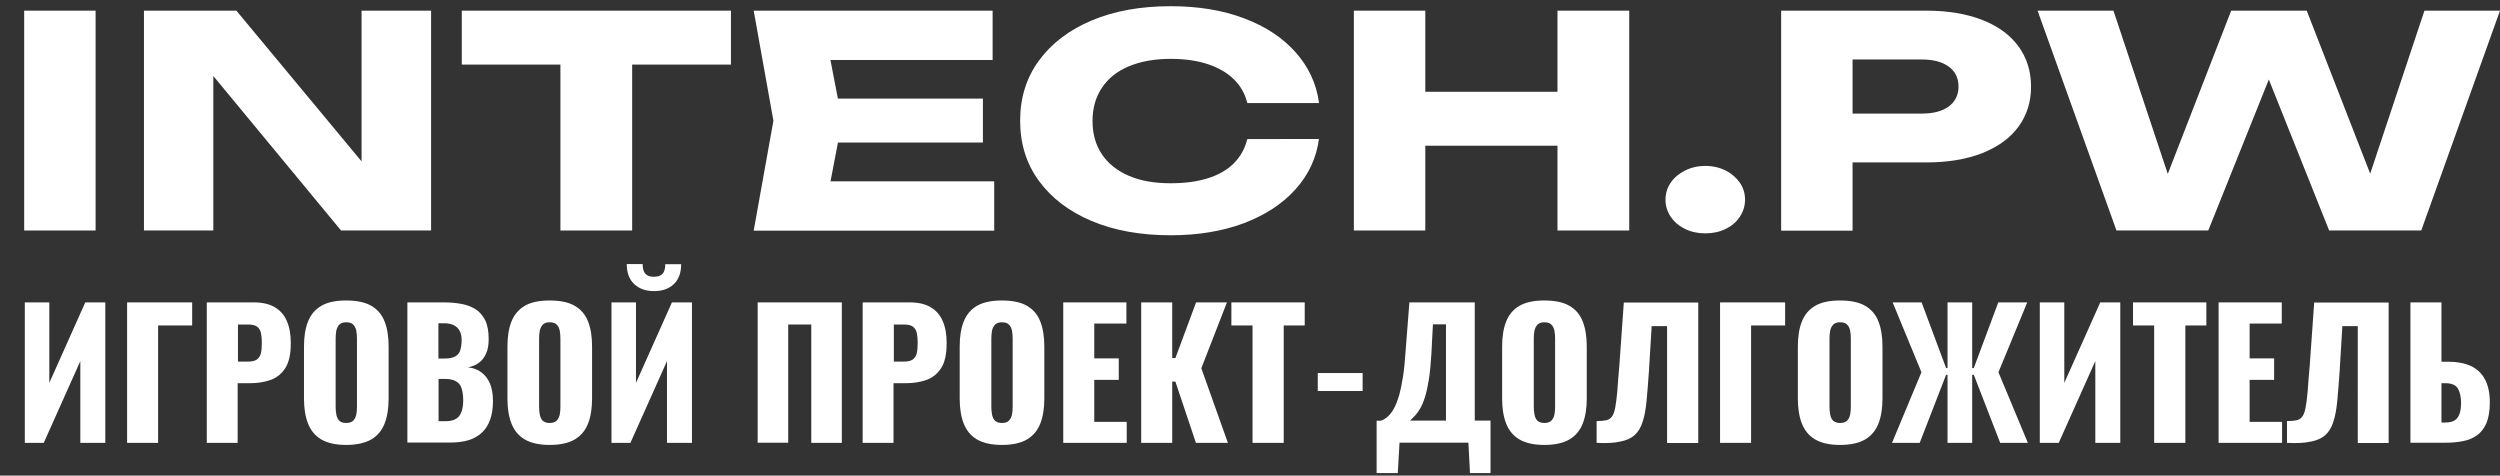
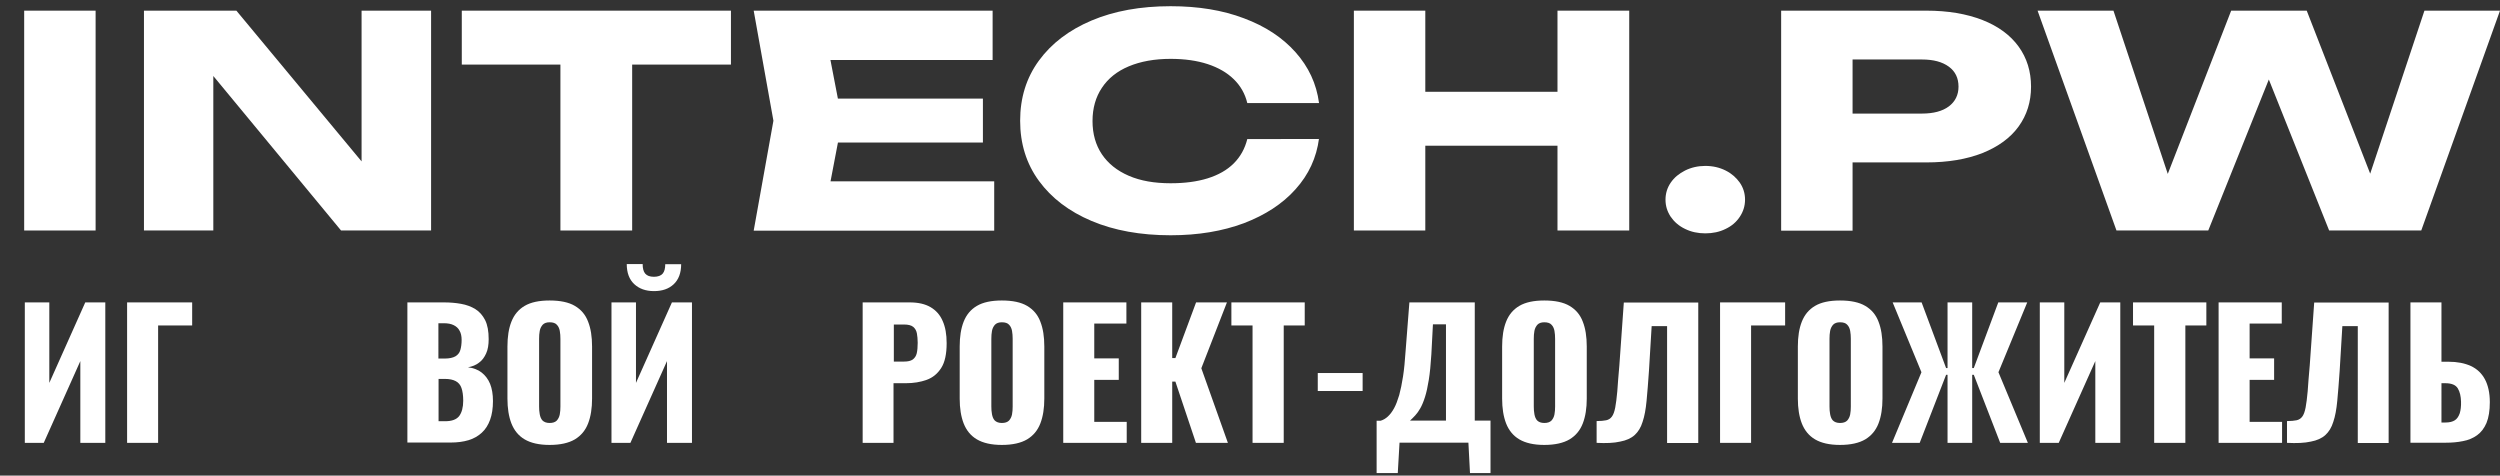
<svg xmlns="http://www.w3.org/2000/svg" version="1.1" id="Слой_1" x="0px" y="0px" viewBox="0 0 1571.6 299" style="enable-background:new 0 0 1571.6 299;" xml:space="preserve">
  <rect x="0" y="0" width="1571.6" height="299" fill="#333333" stroke="none" />
  <style type="text/css"> .st0{fill:#FFFFFF;} </style>
  <g>
    <path class="st0" d="M15.2,6.7h44.9v138.2H15.2V6.7z" />
    <path class="st0" d="M241.2,118.2l-13.9,2.4V6.7H271v138.2h-56.6L120.4,31.2l13.7-2.4v116.1H90.5V6.7h58.1L241.2,118.2z" />
    <path class="st0" d="M290.3,6.7h169.2v33.9H290.3V6.7z M352.3,23.5h45.1v121.4h-45.1V23.5z" />
    <path class="st0" d="M529.4,75.8l-10.6,55.5l-18.2-17.3H625v31H473.8l12.4-69.1L473.8,6.7H624v31H500.5l18.2-17.3L529.4,75.8z M617.9,62v27.6H498.8V62H617.9z" />
    <path class="st0" d="M829.2,87c-1.6,12.2-6.5,22.8-14.8,32c-8.2,9.2-19.1,16.2-32.4,21.3c-13.4,5-28.7,7.6-46.1,7.6 c-18.9,0-35.5-3-49.7-9c-14.2-6-25.2-14.4-33.1-25.2c-7.9-10.8-11.8-23.4-11.8-37.8c0-14.4,3.9-27,11.8-37.8 c7.9-10.8,18.9-19.2,33.1-25.2c14.2-6,30.7-9,49.7-9c17.4,0,32.7,2.5,46.1,7.6c13.4,5,24.2,12.1,32.4,21.3 c8.2,9.2,13.2,19.8,14.8,32h-45.1c-1.4-5.9-4.3-10.9-8.5-15c-4.2-4.1-9.7-7.3-16.4-9.5s-14.5-3.3-23.3-3.3 c-10.1,0-18.9,1.6-26.3,4.7s-13,7.6-16.9,13.5c-3.9,5.8-5.9,12.8-5.9,20.9c0,8.1,2,15.1,5.9,20.9c3.9,5.8,9.5,10.3,16.9,13.5 s16.1,4.7,26.3,4.7c8.8,0,16.6-1,23.3-3.1c6.7-2.1,12.2-5.2,16.4-9.4c4.2-4.2,7-9.3,8.5-15.3H829.2z" />
    <path class="st0" d="M851.1,6.7H896v138.2h-44.9V6.7z M876.3,57.7h121.5v33.9H876.3V57.7z M979.1,6.7h45.1v138.2h-45.1V6.7z" />
    <path class="st0" d="M1072,146.7c-4.6,0-8.9-0.9-12.7-2.8c-3.8-1.8-6.8-4.4-9-7.6c-2.2-3.3-3.3-6.8-3.3-10.8 c0-3.9,1.1-7.5,3.3-10.7c2.2-3.2,5.2-5.7,9-7.6c3.8-1.9,8.1-2.9,12.7-2.9c4.8,0,9,1,12.8,2.9c3.8,1.9,6.7,4.5,8.9,7.6 c2.2,3.2,3.3,6.8,3.3,10.7c0,3.9-1.1,7.5-3.3,10.8c-2.2,3.3-5.1,5.8-8.9,7.6C1081,145.8,1076.7,146.7,1072,146.7z" />
    <path class="st0" d="M1211,6.7c13.6,0,25.3,2,35.3,5.9c9.9,3.9,17.5,9.5,22.7,16.7s7.8,15.6,7.8,25.2c0,9.5-2.6,17.8-7.8,25 c-5.2,7.2-12.8,12.7-22.7,16.7c-9.9,3.9-21.7,5.9-35.3,5.9h-70.5V71.4h67.7c7.2,0,12.9-1.5,16.9-4.5c4-3,6.1-7.2,6.1-12.4 c0-5.4-2-9.6-6.1-12.6c-4.1-3-9.7-4.5-16.9-4.5h-63.8l20.2-17.7v125.3h-44.9V6.7H1211z" />
    <path class="st0" d="M1497.6,128.7h-14.1l40.6-122h47.5l-49.5,138.2h-57.9L1417.1,27h18.4l-47.3,117.9h-57.7L1280.9,6.7h47.7 l40.6,122l-13.9-0.2l47.3-121.8h47.5L1497.6,128.7z" />
  </g>
  <g>
    <path class="st0" d="M15.6,278.4v-88.3h15.4v50.6l22.6-50.6h12.6v88.3H50.5v-51.4l-23,51.4H15.6z" />
    <path class="st0" d="M79.9,278.4v-88.3h40.9v14.5H99.4v73.8H79.9z" />
-     <path class="st0" d="M130,278.4v-88.3h29.6c5.3,0,9.7,1,13.1,3c3.4,2,6,4.9,7.6,8.7c1.7,3.8,2.5,8.4,2.5,13.9 c0,6.8-1.1,12-3.4,15.6c-2.3,3.6-5.3,6.1-9.2,7.5c-3.9,1.4-8.2,2.1-13,2.1h-7.8v37.5H130z M149.5,227.3h6.5c2.4,0,4.2-0.4,5.5-1.3 c1.2-0.9,2.1-2.2,2.5-3.9c0.4-1.7,0.6-4,0.6-6.6c0-2.3-0.2-4.2-0.5-5.9c-0.3-1.7-1.1-3.1-2.3-4.1c-1.2-1-3.2-1.5-5.8-1.5h-6.4 V227.3z" />
-     <path class="st0" d="M217.6,279.7c-6.6,0-11.8-1.2-15.7-3.5c-3.9-2.3-6.6-5.7-8.3-10c-1.7-4.4-2.5-9.6-2.5-15.6v-32.8 c0-6.1,0.8-11.3,2.5-15.6c1.7-4.3,4.4-7.6,8.3-9.9c3.9-2.3,9.1-3.4,15.7-3.4c6.7,0,12,1.1,15.9,3.4c3.9,2.3,6.7,5.6,8.3,9.9 c1.7,4.3,2.5,9.5,2.5,15.6v32.8c0,6-0.8,11.2-2.5,15.6c-1.7,4.4-4.5,7.7-8.3,10C229.5,278.5,224.2,279.7,217.6,279.7z M217.6,265.9 c2,0,3.5-0.5,4.5-1.5c0.9-1,1.6-2.3,1.9-3.9c0.3-1.6,0.4-3.2,0.4-4.9V213c0-1.7-0.1-3.4-0.4-5c-0.3-1.6-0.9-2.9-1.9-3.9 c-0.9-1-2.4-1.5-4.5-1.5c-1.9,0-3.3,0.5-4.3,1.5c-0.9,1-1.6,2.3-1.9,3.9c-0.3,1.6-0.4,3.2-0.4,5v42.5c0,1.7,0.1,3.3,0.4,4.9 c0.3,1.6,0.8,2.9,1.7,3.9C214,265.3,215.5,265.9,217.6,265.9z" />
    <path class="st0" d="M256.1,278.4v-88.3h23c3.8,0,7.4,0.3,10.7,0.9c3.4,0.6,6.4,1.7,9,3.3c2.6,1.6,4.7,4,6.2,7 c1.5,3,2.2,7,2.2,11.9c0,3.6-0.5,6.6-1.6,9c-1.1,2.4-2.5,4.4-4.5,5.8c-1.9,1.5-4.2,2.4-6.9,2.9c3.4,0.4,6.3,1.5,8.6,3.3 c2.3,1.8,4.1,4.2,5.3,7.1c1.2,3,1.8,6.6,1.8,10.8c0,4.6-0.6,8.5-1.8,11.8c-1.2,3.3-2.9,6-5.2,8.1c-2.3,2.1-5,3.7-8.3,4.7 c-3.3,1-7.1,1.5-11.4,1.5H256.1z M275.7,225.4h3.8c3,0,5.2-0.5,6.8-1.4c1.5-0.9,2.6-2.2,3.1-4c0.5-1.7,0.8-3.9,0.8-6.3 c0-2.3-0.4-4.3-1.3-5.8c-0.8-1.6-2.1-2.7-3.7-3.5c-1.6-0.8-3.7-1.2-6.2-1.2h-3.4V225.4z M275.7,264.8h4.1c4.3,0,7.2-1.1,8.9-3.3 c1.6-2.2,2.5-5.4,2.5-9.6c0-3.3-0.4-6-1.1-8c-0.7-2-1.9-3.4-3.6-4.3c-1.7-0.9-3.9-1.4-6.8-1.4h-4V264.8z" />
    <path class="st0" d="M345.5,279.7c-6.6,0-11.8-1.2-15.7-3.5c-3.9-2.3-6.6-5.7-8.3-10c-1.7-4.4-2.5-9.6-2.5-15.6v-32.8 c0-6.1,0.8-11.3,2.5-15.6c1.7-4.3,4.4-7.6,8.3-9.9c3.9-2.3,9.1-3.4,15.7-3.4c6.7,0,12,1.1,15.9,3.4c3.9,2.3,6.7,5.6,8.3,9.9 c1.7,4.3,2.5,9.5,2.5,15.6v32.8c0,6-0.8,11.2-2.5,15.6c-1.7,4.4-4.5,7.7-8.3,10C357.5,278.5,352.2,279.7,345.5,279.7z M345.5,265.9 c2,0,3.5-0.5,4.5-1.5c0.9-1,1.6-2.3,1.9-3.9c0.3-1.6,0.4-3.2,0.4-4.9V213c0-1.7-0.1-3.4-0.4-5c-0.3-1.6-0.9-2.9-1.9-3.9 c-0.9-1-2.4-1.5-4.5-1.5c-1.9,0-3.3,0.5-4.3,1.5c-0.9,1-1.6,2.3-1.9,3.9c-0.3,1.6-0.4,3.2-0.4,5v42.5c0,1.7,0.1,3.3,0.4,4.9 c0.3,1.6,0.8,2.9,1.7,3.9C342,265.3,343.5,265.9,345.5,265.9z" />
    <path class="st0" d="M384.4,278.4v-88.3h15.4v50.6l22.6-50.6H435v88.3h-15.7v-51.4l-23,51.4H384.4z M411.1,183 c-5.2,0-9.3-1.5-12.4-4.4c-3.1-2.9-4.7-7.1-4.7-12.6h10c0,2.7,0.5,4.7,1.6,6c1.1,1.3,2.9,2,5.5,2c2.5,0,4.4-0.7,5.5-2 c1.1-1.3,1.6-3.3,1.6-5.9h10c0,5.5-1.6,9.7-4.7,12.6C420.4,181.6,416.3,183,411.1,183z" />
-     <path class="st0" d="M476.3,278.4v-88.3h52.9v88.3H510V204h-14.5v74.3H476.3z" />
    <path class="st0" d="M542.3,278.4v-88.3h29.6c5.3,0,9.7,1,13.1,3c3.4,2,6,4.9,7.6,8.7c1.7,3.8,2.5,8.4,2.5,13.9 c0,6.8-1.1,12-3.4,15.6c-2.3,3.6-5.3,6.1-9.2,7.5c-3.9,1.4-8.2,2.1-13,2.1h-7.8v37.5H542.3z M561.8,227.3h6.5 c2.4,0,4.2-0.4,5.5-1.3c1.2-0.9,2.1-2.2,2.5-3.9c0.4-1.7,0.6-4,0.6-6.6c0-2.3-0.2-4.2-0.5-5.9c-0.3-1.7-1.1-3.1-2.3-4.1 c-1.2-1-3.2-1.5-5.8-1.5h-6.4V227.3z" />
    <path class="st0" d="M629.8,279.7c-6.6,0-11.8-1.2-15.7-3.5c-3.9-2.3-6.6-5.7-8.3-10c-1.7-4.4-2.5-9.6-2.5-15.6v-32.8 c0-6.1,0.8-11.3,2.5-15.6c1.7-4.3,4.4-7.6,8.3-9.9c3.9-2.3,9.1-3.4,15.7-3.4c6.7,0,12,1.1,15.9,3.4c3.9,2.3,6.7,5.6,8.3,9.9 c1.7,4.3,2.5,9.5,2.5,15.6v32.8c0,6-0.8,11.2-2.5,15.6c-1.7,4.4-4.5,7.7-8.3,10C641.8,278.5,636.5,279.7,629.8,279.7z M629.8,265.9 c2,0,3.5-0.5,4.5-1.5c0.9-1,1.6-2.3,1.9-3.9c0.3-1.6,0.4-3.2,0.4-4.9V213c0-1.7-0.1-3.4-0.4-5c-0.3-1.6-0.9-2.9-1.9-3.9 c-0.9-1-2.4-1.5-4.5-1.5c-1.9,0-3.3,0.5-4.3,1.5c-0.9,1-1.6,2.3-1.9,3.9c-0.3,1.6-0.4,3.2-0.4,5v42.5c0,1.7,0.1,3.3,0.4,4.9 c0.3,1.6,0.8,2.9,1.7,3.9C626.3,265.3,627.8,265.9,629.8,265.9z" />
    <path class="st0" d="M668.4,278.4v-88.3h39.7v13.3h-20.2v21.9h15.4v13.5h-15.4v26.4h20.4v13.2H668.4z" />
    <path class="st0" d="M717.4,278.4v-88.3h19.5v35h2l13-35h19.4l-16.1,41.4l16.7,46.9h-20.1l-12.9-38.5h-2v38.5H717.4z" />
    <path class="st0" d="M787.4,278.4v-73.8h-13.3v-14.5h46.1v14.5H807v73.8H787.4z" />
    <path class="st0" d="M828.4,245.8v-11.3h28.2v11.3H828.4z" />
    <path class="st0" d="M865.4,297.5v-33h2.5c1.7-0.5,3.2-1.4,4.6-2.7c1.4-1.3,2.7-3,3.9-5.2c1.2-2.2,2.2-4.9,3.2-8.2 c0.9-3.3,1.7-7.2,2.4-11.7c0.7-4.5,1.2-9.8,1.6-15.8l2.4-30.8h41.1v74.3h9.9v33h-12.9l-1-19.1h-43.3l-1.1,19.1H865.4z M886.4,264.4 h22.6v-60.5h-8.2l-1,19c-0.4,6.3-0.9,11.6-1.6,15.9c-0.7,4.4-1.5,8-2.4,10.8c-0.9,2.9-1.9,5.2-2.9,7c-1,1.8-2.1,3.3-3.2,4.5 C888.6,262.3,887.5,263.4,886.4,264.4z" />
    <path class="st0" d="M970.8,279.7c-6.6,0-11.8-1.2-15.7-3.5c-3.9-2.3-6.6-5.7-8.3-10c-1.7-4.4-2.5-9.6-2.5-15.6v-32.8 c0-6.1,0.8-11.3,2.5-15.6c1.7-4.3,4.4-7.6,8.3-9.9c3.9-2.3,9.1-3.4,15.7-3.4c6.7,0,12,1.1,15.9,3.4c3.9,2.3,6.7,5.6,8.3,9.9 c1.7,4.3,2.5,9.5,2.5,15.6v32.8c0,6-0.8,11.2-2.5,15.6c-1.7,4.4-4.5,7.7-8.3,10C982.8,278.5,977.5,279.7,970.8,279.7z M970.8,265.9 c2,0,3.5-0.5,4.5-1.5c0.9-1,1.6-2.3,1.9-3.9c0.3-1.6,0.4-3.2,0.4-4.9V213c0-1.7-0.1-3.4-0.4-5c-0.3-1.6-0.9-2.9-1.9-3.9 c-0.9-1-2.4-1.5-4.5-1.5c-1.9,0-3.3,0.5-4.3,1.5c-0.9,1-1.6,2.3-1.9,3.9c-0.3,1.6-0.4,3.2-0.4,5v42.5c0,1.7,0.1,3.3,0.4,4.9 c0.3,1.6,0.8,2.9,1.7,3.9C967.3,265.3,968.8,265.9,970.8,265.9z" />
    <path class="st0" d="M1003.7,278.4v-13.7c2.5,0,4.5-0.2,6-0.5c1.5-0.3,2.7-1.1,3.6-2.3c0.9-1.2,1.6-3.1,2.1-5.7 c0.5-2.5,0.9-6,1.3-10.2c0.3-4.3,0.7-9.7,1.3-16.3l2.8-39.5h46.8v88.3H1048V205h-9.7l-1.7,28.2c-0.5,7.3-1,13.5-1.5,18.8 c-0.5,5.3-1.3,9.7-2.5,13.2c-1.1,3.6-2.8,6.3-5,8.3c-2.2,2-5.3,3.4-9.1,4.1C1014.6,278.5,1009.7,278.7,1003.7,278.4z" />
    <path class="st0" d="M1081.3,278.4v-88.3h40.9v14.5h-21.4v73.8H1081.3z" />
    <path class="st0" d="M1156.7,279.7c-6.6,0-11.8-1.2-15.7-3.5c-3.9-2.3-6.6-5.7-8.3-10c-1.7-4.4-2.5-9.6-2.5-15.6v-32.8 c0-6.1,0.8-11.3,2.5-15.6c1.7-4.3,4.4-7.6,8.3-9.9c3.9-2.3,9.1-3.4,15.7-3.4c6.7,0,12,1.1,15.9,3.4c3.9,2.3,6.7,5.6,8.3,9.9 c1.7,4.3,2.5,9.5,2.5,15.6v32.8c0,6-0.8,11.2-2.5,15.6c-1.7,4.4-4.5,7.7-8.3,10C1168.7,278.5,1163.4,279.7,1156.7,279.7z M1156.7,265.9c2,0,3.5-0.5,4.5-1.5c0.9-1,1.6-2.3,1.9-3.9c0.3-1.6,0.4-3.2,0.4-4.9V213c0-1.7-0.1-3.4-0.4-5 c-0.3-1.6-0.9-2.9-1.9-3.9c-0.9-1-2.4-1.5-4.5-1.5c-1.9,0-3.3,0.5-4.3,1.5c-0.9,1-1.6,2.3-1.9,3.9c-0.3,1.6-0.4,3.2-0.4,5v42.5 c0,1.7,0.1,3.3,0.4,4.9c0.3,1.6,0.8,2.9,1.7,3.9C1153.2,265.3,1154.7,265.9,1156.7,265.9z" />
    <path class="st0" d="M1189.4,278.4l18.5-44.4l-18.1-43.9h18.2l15.4,41.3h0.9v-41.3h15.5v41.3h1l15.4-41.3h18.2l-18.1,43.9 l18.5,44.4h-17.4l-16.6-42.8h-1v42.8h-15.5v-42.8h-0.9l-16.6,42.8H1189.4z" />
    <path class="st0" d="M1282.3,278.4v-88.3h15.4v50.6l22.6-50.6h12.6v88.3h-15.7v-51.4l-23,51.4H1282.3z" />
    <path class="st0" d="M1354.2,278.4v-73.8h-13.3v-14.5h46.1v14.5h-13.2v73.8H1354.2z" />
    <path class="st0" d="M1394.7,278.4v-88.3h39.7v13.3h-20.2v21.9h15.4v13.5h-15.4v26.4h20.4v13.2H1394.7z" />
    <path class="st0" d="M1437.7,278.4v-13.7c2.5,0,4.5-0.2,6-0.5c1.5-0.3,2.7-1.1,3.6-2.3c0.9-1.2,1.6-3.1,2.1-5.7 c0.5-2.5,0.9-6,1.3-10.2c0.3-4.3,0.7-9.7,1.3-16.3l2.8-39.5h46.8v88.3h-19.4V205h-9.7l-1.7,28.2c-0.5,7.3-1,13.5-1.5,18.8 c-0.5,5.3-1.3,9.7-2.5,13.2c-1.1,3.6-2.8,6.3-5,8.3c-2.2,2-5.3,3.4-9.1,4.1C1448.7,278.5,1443.7,278.7,1437.7,278.4z" />
    <path class="st0" d="M1515.3,278.4v-88.3h19.5v37.3h4.4c5.5,0,10.2,0.9,14.1,2.7c3.9,1.8,6.8,4.6,8.8,8.3c2,3.7,3.1,8.6,3.1,14.4 c0,5.4-0.7,9.7-2.1,13.1c-1.4,3.3-3.4,5.9-5.9,7.7c-2.5,1.8-5.5,3.1-8.9,3.7c-3.4,0.7-7,1-10.8,1H1515.3z M1534.8,265.6h2.6 c2.5,0,4.4-0.5,5.8-1.4c1.4-0.9,2.4-2.4,3.1-4.4c0.6-2,0.9-4.4,0.8-7.4c-0.1-3.3-0.7-6-2-8.2c-1.3-2.2-3.9-3.3-7.9-3.3h-2.4V265.6z " />
  </g>
</svg>